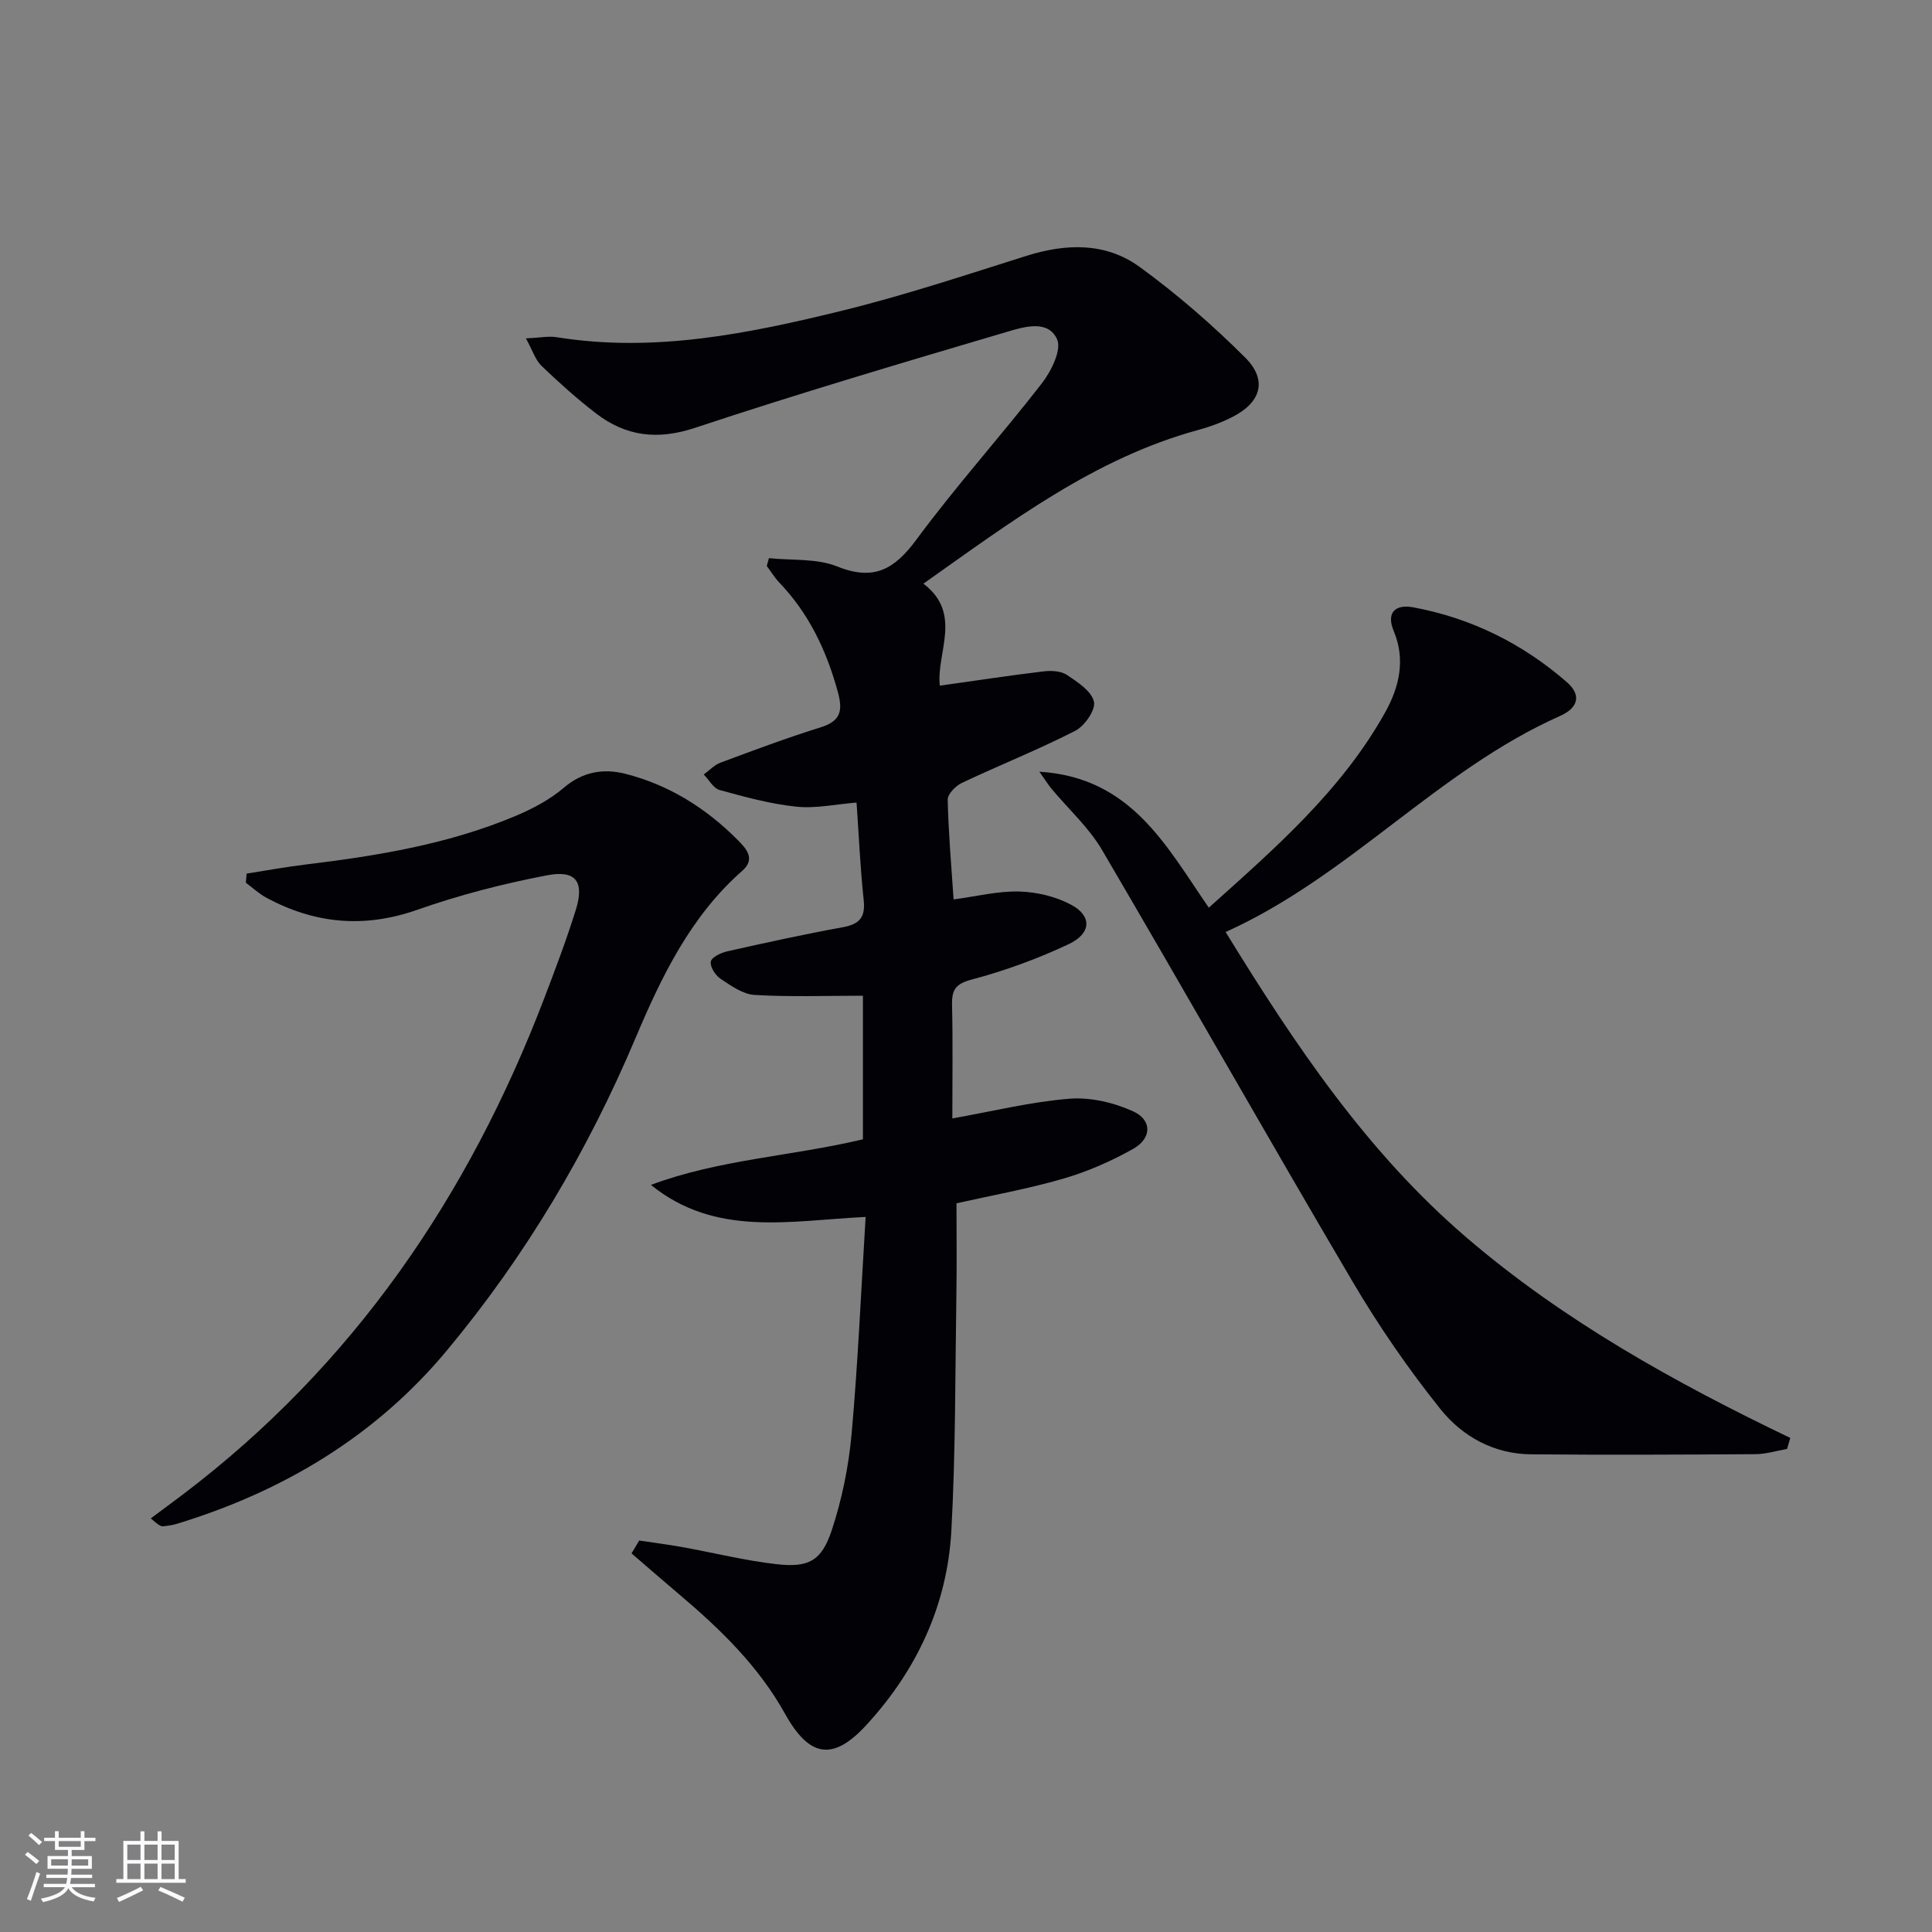
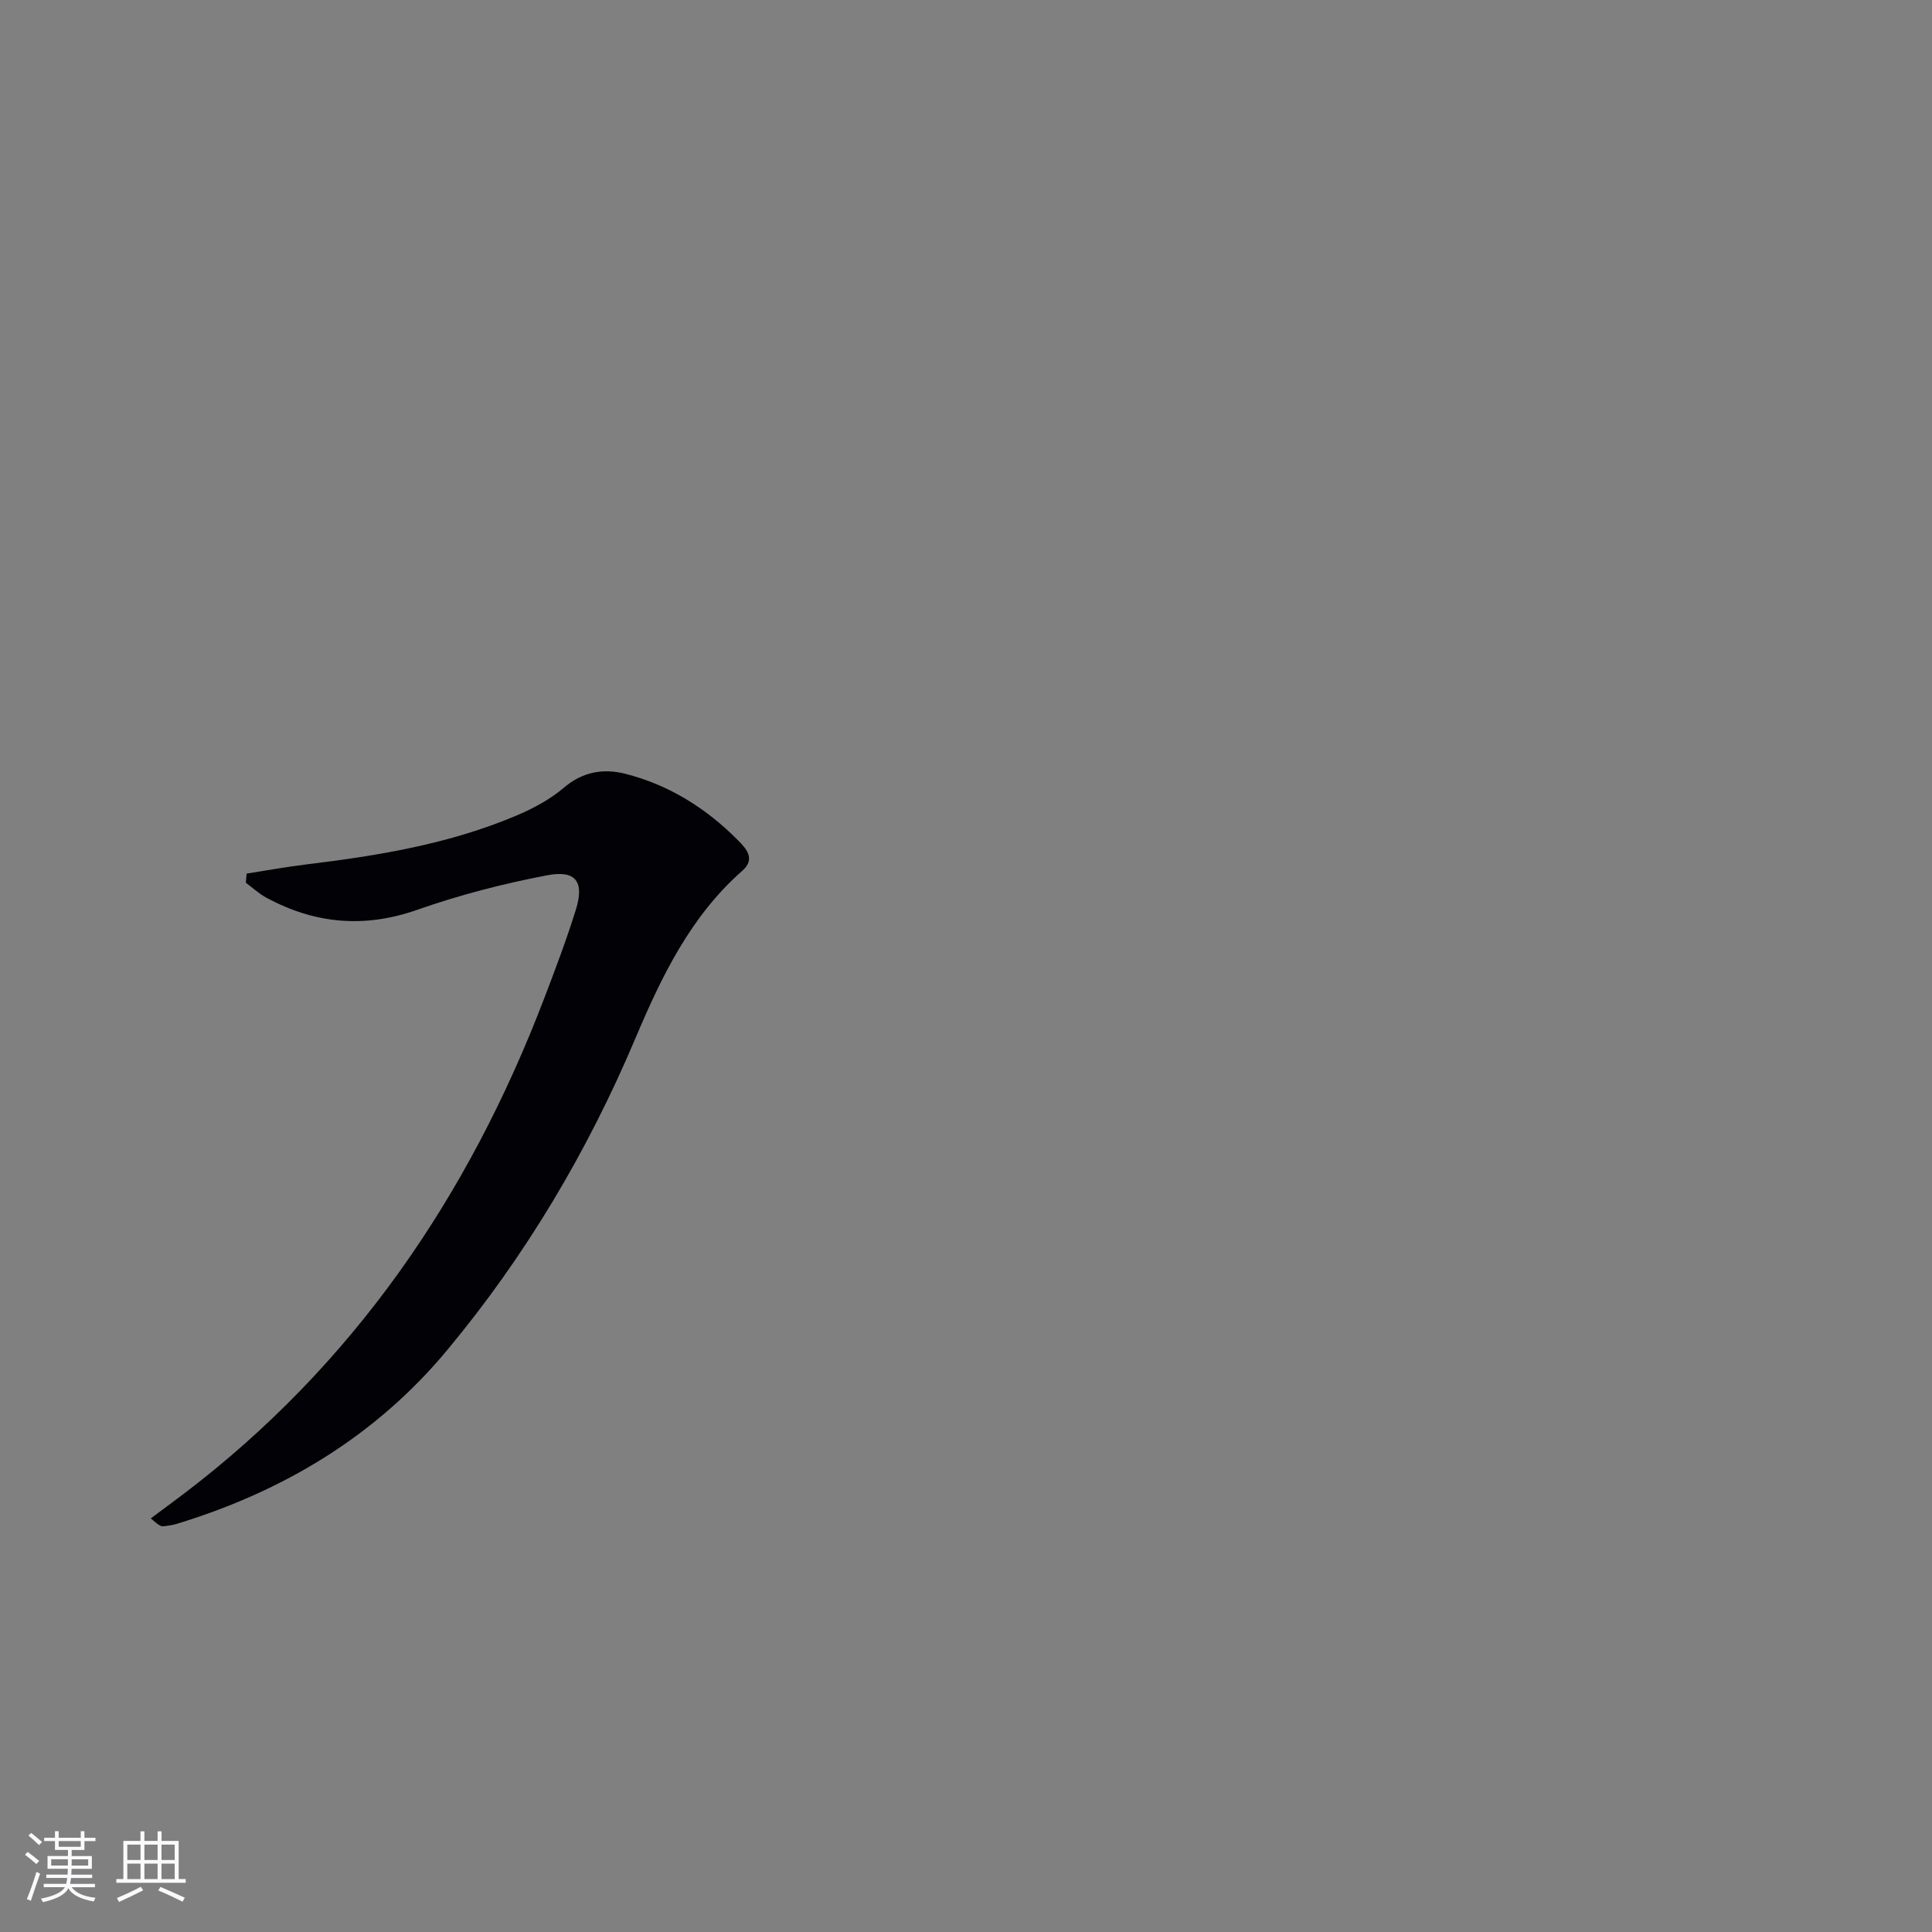
<svg xmlns="http://www.w3.org/2000/svg" enable-background="new 0 0 400 400" viewBox="0 0 400 400">
  <rect x="0" y="0" width="400" height="400" fill="#808080" stroke="none" />
  <g fill="#010106">
-     <path d="m132.34 318.95c2.96.45 5.93.82 8.87 1.35 6.53 1.18 13 2.8 19.57 3.55 6.64.75 9.32-.67 11.43-7.04 2.11-6.39 3.49-13.16 4.1-19.87 1.32-14.7 1.95-29.47 2.91-44.99-15.62.76-31.07 4.24-44.45-6.63 14.14-5.29 29.25-5.94 43.89-9.44 0-10.19 0-20.28 0-29.73-7.66 0-15.07.28-22.44-.16-2.43-.14-4.89-1.92-7.06-3.36-1.06-.71-2.2-2.5-1.99-3.55.18-.91 2.11-1.83 3.41-2.12 7.94-1.78 15.89-3.53 23.89-4.98 3.45-.63 4.74-2.02 4.35-5.63-.71-6.59-.99-13.22-1.48-20.19-4.32.35-8.47 1.27-12.48.85-5.36-.56-10.65-2.01-15.87-3.45-1.29-.35-2.2-2.11-3.29-3.21 1.15-.83 2.19-1.97 3.47-2.45 6.85-2.55 13.7-5.12 20.67-7.29 4.2-1.3 4.71-3.4 3.62-7.37-2.33-8.51-5.95-16.18-12.09-22.6-.99-1.04-1.75-2.3-2.62-3.46.15-.54.3-1.08.45-1.62 4.74.5 9.88.01 14.13 1.72 7.64 3.07 11.88.57 16.44-5.61 8.2-11.1 17.48-21.4 25.94-32.31 1.94-2.5 4.13-6.93 3.15-9.11-1.85-4.13-6.86-2.58-10.3-1.57-21.62 6.39-43.25 12.79-64.64 19.89-7.82 2.6-14.35 1.77-20.56-3.01-3.94-3.03-7.67-6.38-11.26-9.83-1.27-1.23-1.84-3.19-3.21-5.67 2.9-.13 4.71-.52 6.4-.24 20.2 3.25 39.77-.76 59.16-5.52 12.86-3.16 25.46-7.36 38.11-11.34 8.22-2.59 16.4-2.78 23.4 2.31 7.74 5.63 15.05 11.99 21.83 18.75 4.71 4.7 3.3 9.33-2.73 12.36-2.21 1.11-4.59 1.99-6.98 2.64-21.37 5.82-38.6 18.9-56.9 31.82 8.2 6.23 2.62 14.33 3.4 21.12 7.49-1.05 14.49-2.12 21.5-2.96 1.58-.19 3.58-.09 4.81.73 2.21 1.48 5.08 3.34 5.6 5.54.4 1.67-1.93 5.05-3.88 6.04-7.65 3.91-15.67 7.1-23.45 10.77-1.29.61-2.97 2.32-2.95 3.49.15 6.78.75 13.55 1.22 20.65 4.75-.63 9.18-1.76 13.58-1.64 3.64.1 7.57 1.03 10.76 2.74 4.34 2.32 4.21 5.92-.5 8.15-6.42 3.03-13.19 5.5-20.04 7.32-3.39.9-4.19 2.11-4.12 5.26.18 7.64.06 15.28.06 23.51 8.39-1.49 16.26-3.44 24.24-4.08 4.34-.35 9.2.79 13.21 2.62 3.93 1.79 3.85 5.57.02 7.74-4.57 2.58-9.51 4.74-14.54 6.2-7.3 2.12-14.83 3.46-22.07 5.09 0 6.33.08 12.59-.02 18.85-.26 16.31-.15 32.64-1.04 48.92-.85 15.44-7.18 28.94-17.65 40.3-6.92 7.51-11.79 6.6-16.8-2.4-5.43-9.77-13.29-17.42-21.73-24.56-3.37-2.85-6.69-5.75-10.04-8.63.54-.87 1.06-1.76 1.59-2.66z" />
-     <path d="m369.99 299.99c-2.19.38-4.38 1.07-6.57 1.08-15.49.1-30.99.17-46.48.03-7.62-.07-14.15-3.68-18.66-9.3-6.71-8.37-12.86-17.31-18.31-26.57-17.47-29.64-34.4-59.6-51.82-89.28-2.73-4.65-6.93-8.43-10.43-12.63-.68-.82-1.25-1.74-2.53-3.55 19 1.19 26.2 15.27 35.08 28.16 13.68-12.28 27.48-24.23 36.53-40.47 2.89-5.19 4.24-10.85 1.77-16.77-1.68-4.02.49-5.6 3.97-4.96 12.01 2.22 22.68 7.5 31.87 15.51 3.01 2.63 2.41 5.29-1.42 6.99-25.36 11.28-43.63 33.2-69.24 44.73 14.53 23.67 29.41 45.71 49.85 63.24 20.11 17.25 43.18 30.05 67.06 41.51-.22.77-.44 1.52-.67 2.28z" />
    <path d="m51.06 180.87c4.15-.65 8.28-1.41 12.44-1.91 14.86-1.8 29.58-4.24 43.46-10.12 3.48-1.48 6.97-3.35 9.83-5.79 3.87-3.3 8.18-3.97 12.61-2.86 9.05 2.28 16.79 7.13 23.35 13.74 1.7 1.72 3.76 3.87.94 6.35-10.72 9.41-16.75 21.96-22.11 34.63-9.93 23.5-22.78 45.14-39.05 64.68-14.78 17.76-33.88 29.17-55.87 35.89-.94.29-1.93.42-2.91.52-.42.04-.88-.19-2.53-1.63 2.23-1.67 4.48-3.32 6.7-5 35.24-26.72 59.11-61.72 74.76-102.69 2.31-6.04 4.6-12.11 6.53-18.28 1.82-5.82.07-8.33-5.94-7.18-9.09 1.74-18.15 4.07-26.87 7.14-10.98 3.86-21.18 2.91-31.2-2.47-1.55-.83-2.87-2.08-4.3-3.13.04-.62.1-1.26.16-1.89z" />
  </g>
  <path d="m5.17 384 .55-.58c.85.61 1.65 1.24 2.4 1.87l-.59.64c-.83-.73-1.62-1.38-2.36-1.93m1.22 9.53-.82-.34c.71-1.76 1.37-3.64 1.98-5.63.24.13.5.25.76.36-.6 1.67-1.24 3.54-1.92 5.61m-.5-13.5.57-.54c.56.44 1.31 1.06 2.26 1.87l-.64.64c-.68-.66-1.41-1.32-2.19-1.97m3.25.46h2.24v-1.36h.77v1.36h4.57v-1.36h.76v1.36h2.28v.69h-2.28v1.84h-2.64v1.26h4.18v2.64h-4.21c0 .45-.02.86-.05 1.21h4.32v.69h-4.38c-.04.34-.1.75-.19 1.22h5.15v.69h-4.82c.87 1.19 2.51 1.92 4.93 2.19-.17.32-.3.57-.37.76-2.77-.49-4.52-1.41-5.26-2.76-.56 1.26-2.3 2.23-5.24 2.9-.12-.24-.26-.48-.43-.72 2.73-.55 4.38-1.34 4.96-2.38h-4.38v-.69h4.65c.1-.38.17-.79.21-1.22h-4.32v-.69h4.4c.03-.34.05-.75.05-1.21h-4.2v-2.64h4.23v-1.26h-2.69v-1.84h-2.24zm1.46 4.46v1.29h3.45c.01-.4.02-.57.01-.53v-.32-.45h-3.46zm1.55-2.59h4.57v-1.19h-4.57zm6.11 2.59h-3.42v.77c-.01.19-.01.37-.02.53h3.44z" fill="#fafafc" />
  <path d="m32.63 379.16h.82v1.98h3.54v7.89h1.46v.78h-14.37v-.78h1.46v-7.89h3.54v-1.98h.82v1.98h2.73zm-3.49 11.48.5.73c-1.61.82-3.28 1.63-5 2.41-.13-.27-.28-.55-.44-.82 1.75-.72 3.4-1.49 4.94-2.32m-2.78-5.55h2.73v-3.18h-2.73zm0 3.95h2.73v-3.2h-2.73zm3.54-3.95h2.73v-3.18h-2.73zm0 3.95h2.73v-3.2h-2.73zm7.89 4.68c-1.84-.92-3.51-1.7-5.02-2.32l.45-.73c1.89.8 3.57 1.55 5.04 2.23zm-1.62-11.81h-2.73v3.18h2.73zm-2.73 7.13h2.73v-3.2h-2.73z" fill="#fafafc" />
</svg>